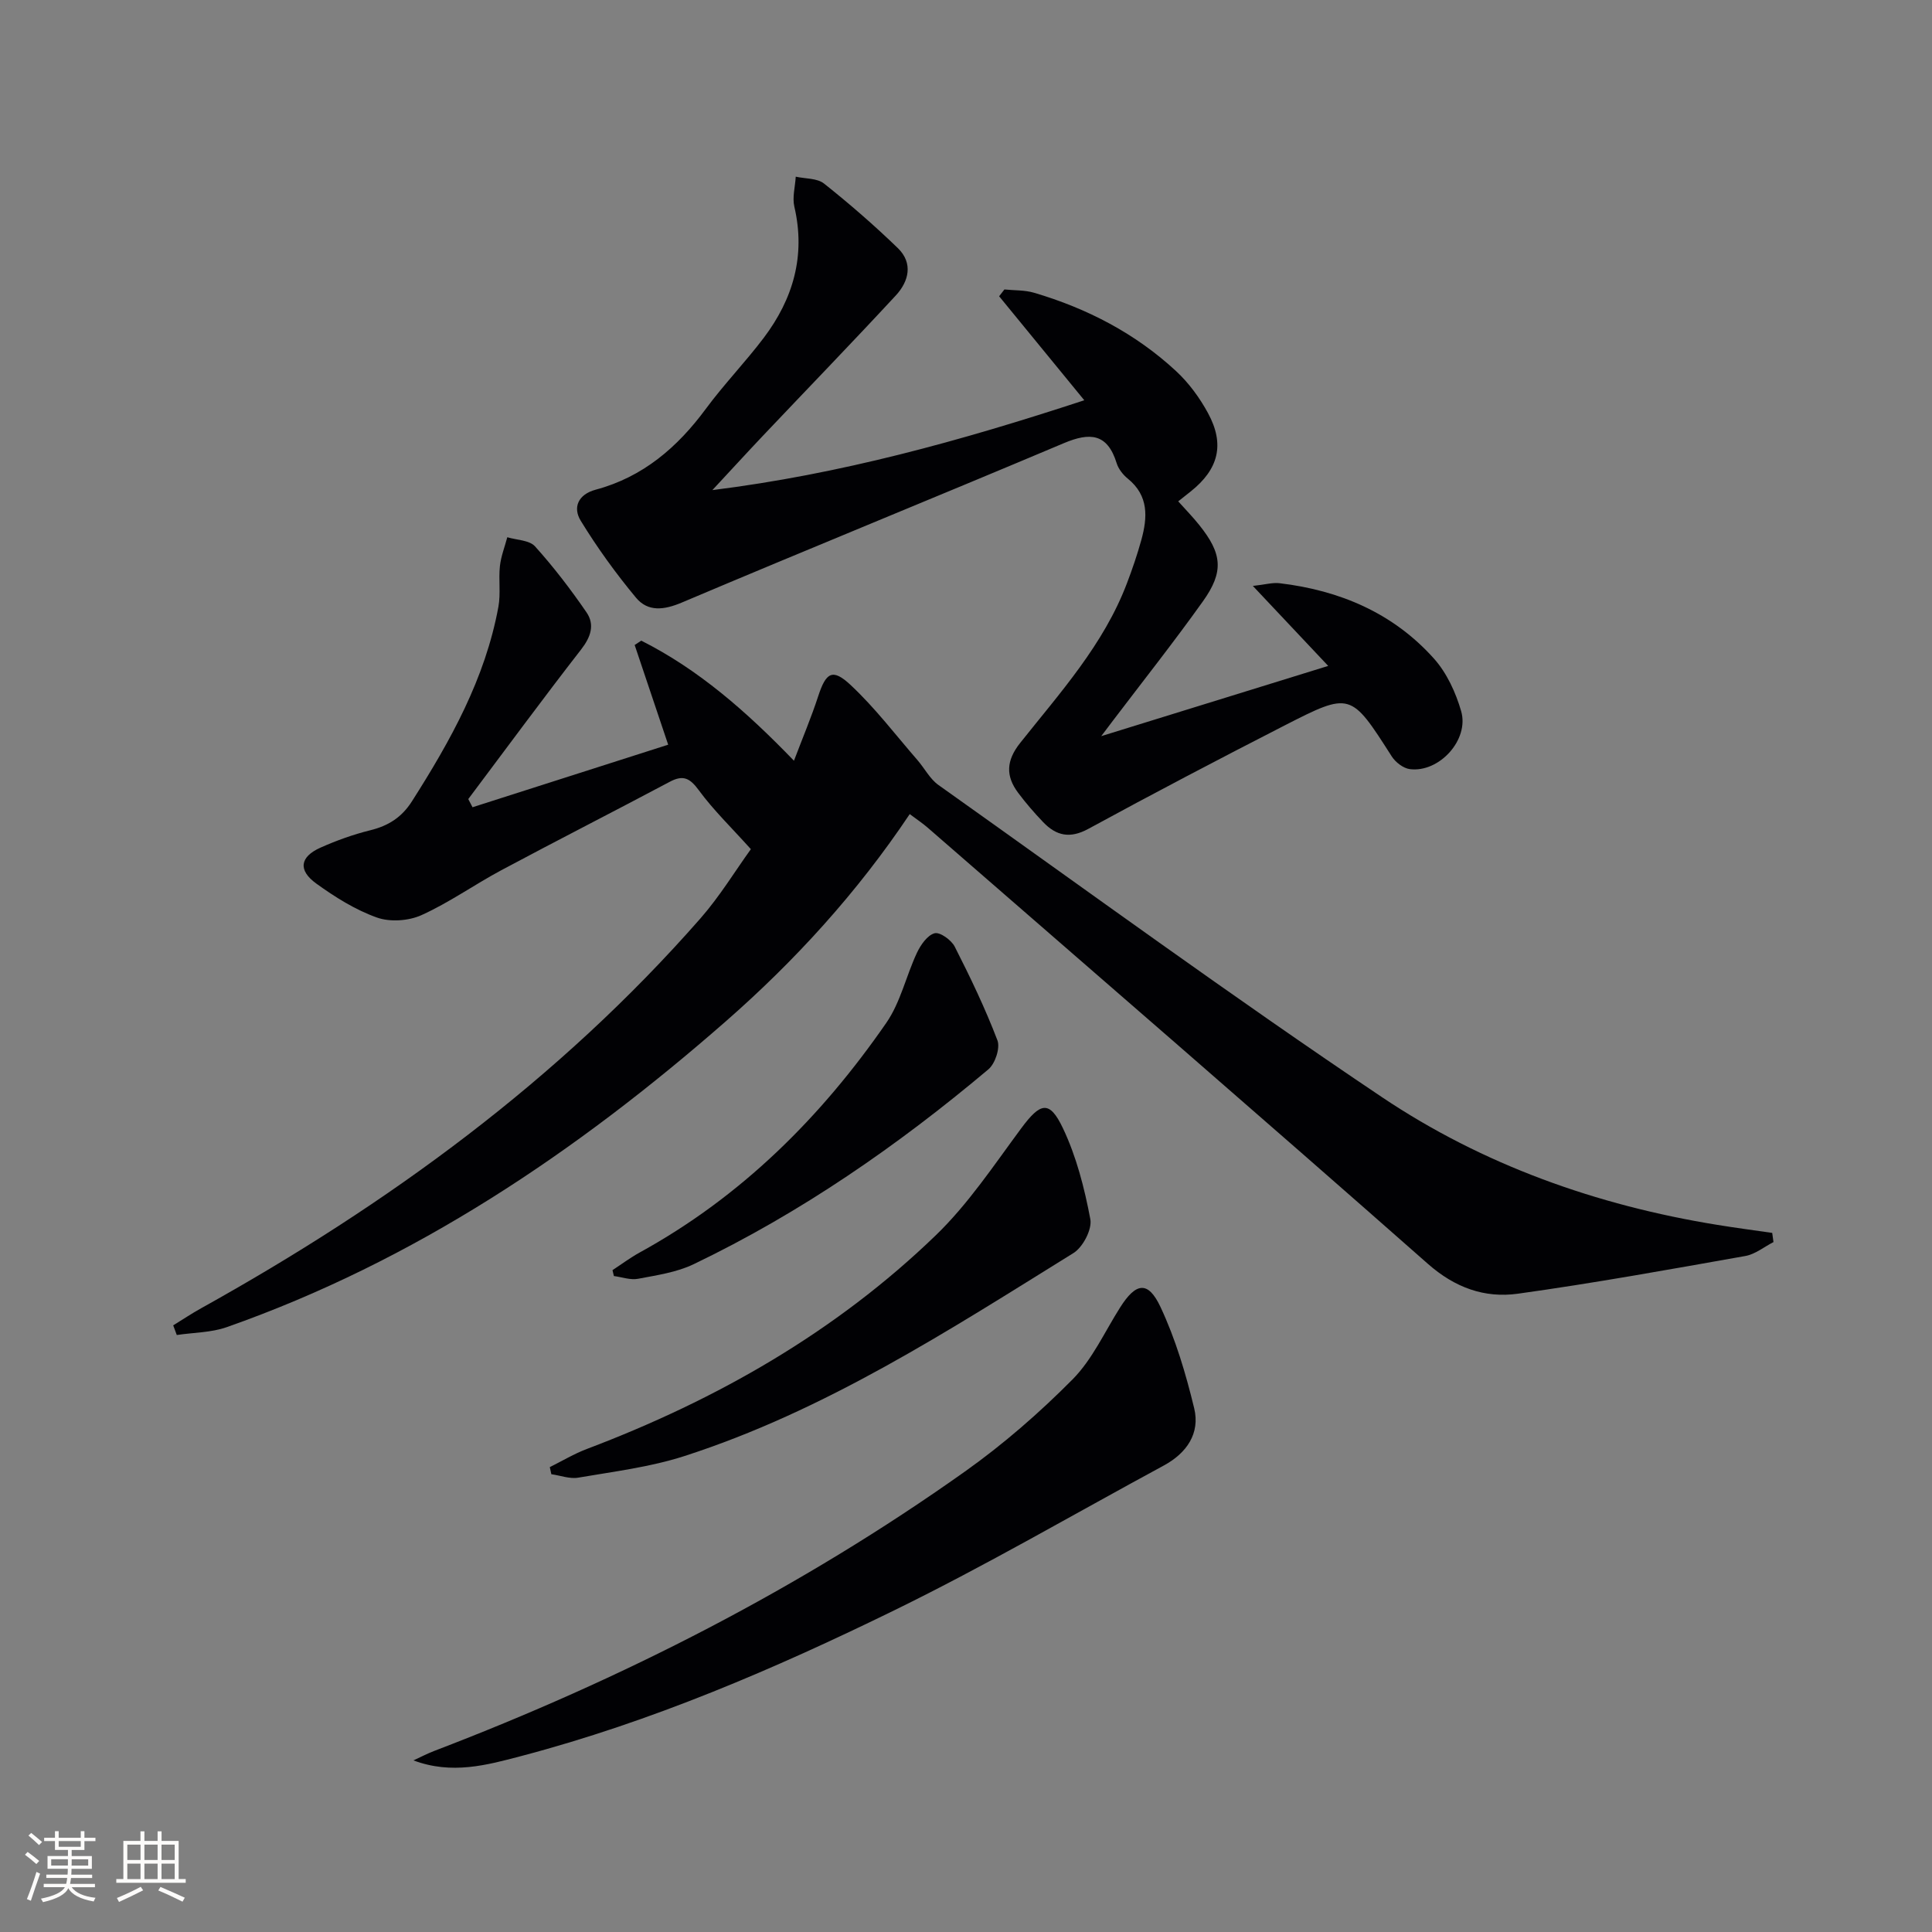
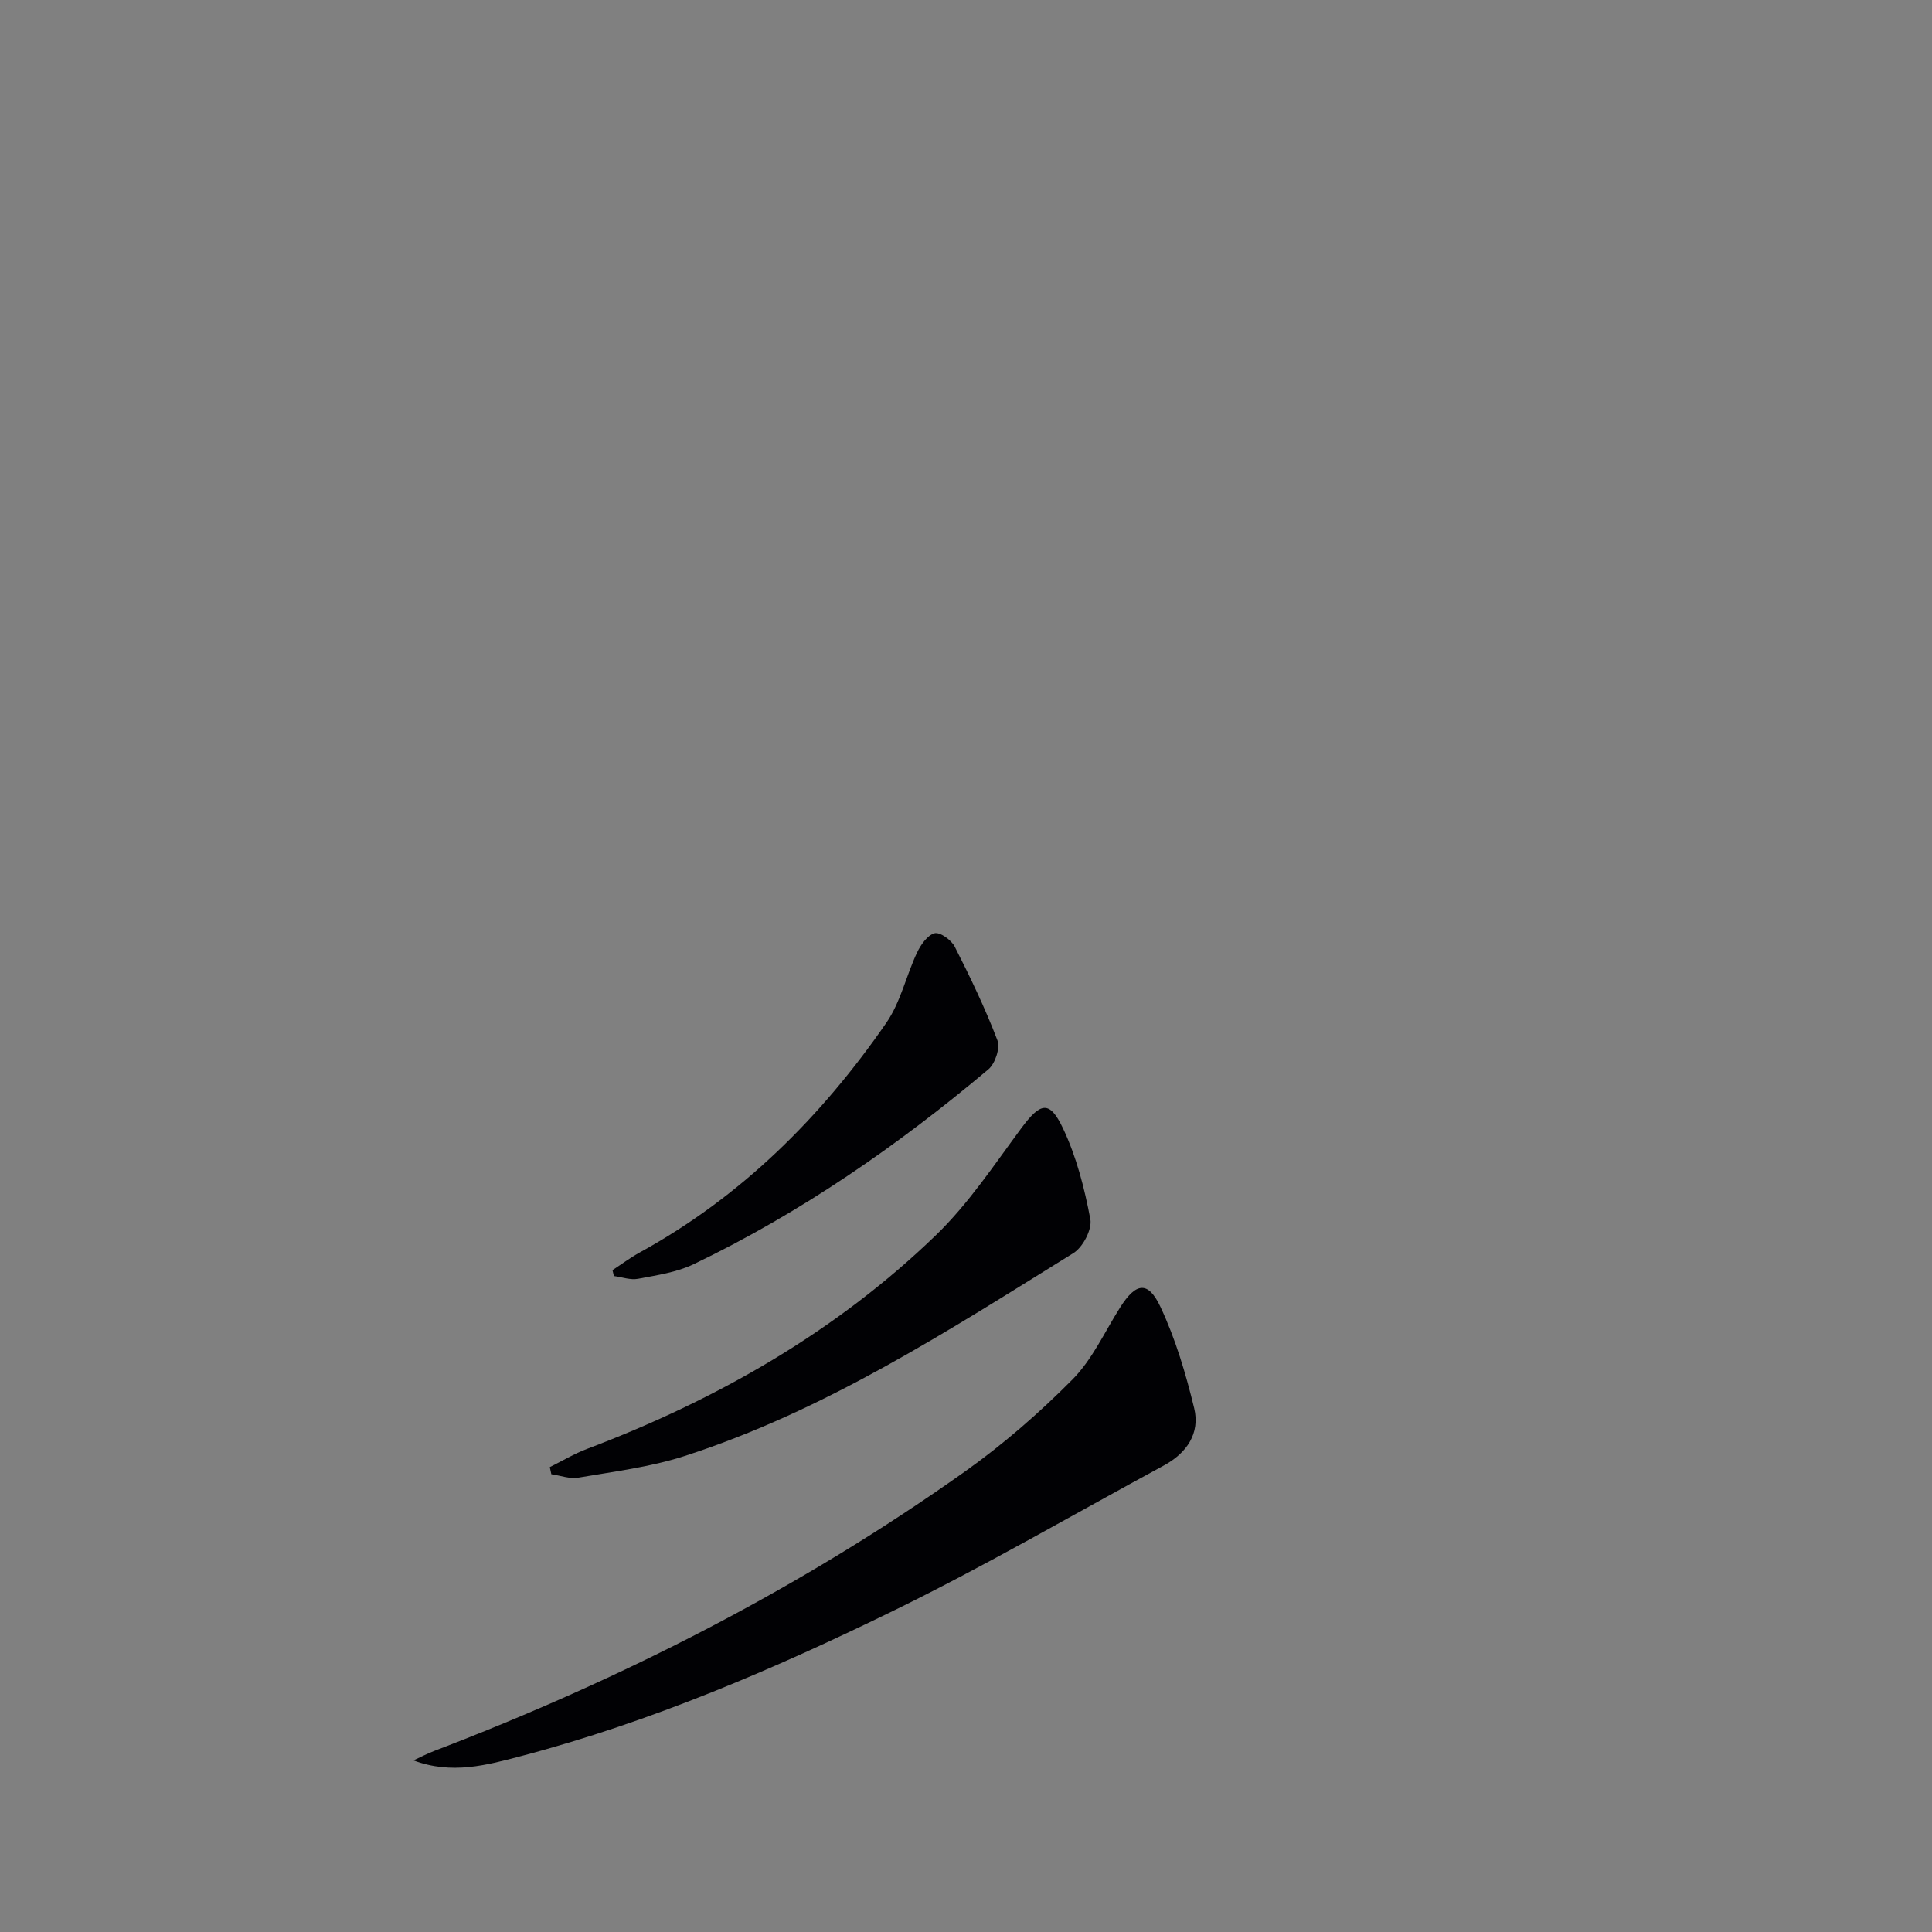
<svg xmlns="http://www.w3.org/2000/svg" enable-background="new 0 0 400 400" viewBox="0 0 400 400">
  <rect x="0" y="0" width="400" height="400" fill="#808080" stroke="none" />
  <g fill="#010104">
-     <path d="m155.46 175.81c-4.09-4.55-7.78-8.11-10.77-12.19-1.85-2.52-3.24-3.25-6.04-1.75-11.59 6.16-23.29 12.11-34.86 18.3-5.57 2.98-10.78 6.7-16.51 9.29-2.67 1.21-6.53 1.48-9.26.5-4.46-1.59-8.66-4.23-12.54-7.03-3.82-2.76-3.39-5.53.86-7.43 3.32-1.48 6.79-2.73 10.31-3.6 3.75-.92 6.52-2.67 8.64-6 7.99-12.55 15.18-25.44 17.9-40.28.5-2.73.01-5.62.31-8.4.22-2.03 1-4 1.53-5.99 1.95.59 4.57.59 5.74 1.89 3.86 4.28 7.39 8.9 10.66 13.66 1.74 2.54.91 5.08-1.11 7.68-7.94 10.21-15.6 20.64-23.37 30.98.29.56.59 1.13.88 1.69 13.42-4.29 26.83-8.58 40.51-12.95-2.58-7.66-4.76-14.15-6.94-20.64.46-.3.92-.6 1.37-.9 11.84 5.97 21.71 14.6 31.61 24.86 1.84-4.84 3.61-9.04 5.02-13.36 1.61-4.92 2.95-5.84 6.72-2.31 5.04 4.71 9.27 10.29 13.82 15.53 1.48 1.7 2.58 3.91 4.36 5.17 30.52 21.67 60.75 43.78 91.83 64.63 20.89 14.01 44.44 22.39 69.38 26.43 3.79.62 7.61 1.12 11.41 1.67.09.63.17 1.26.26 1.9-1.94.99-3.78 2.52-5.82 2.88-15.67 2.78-31.35 5.62-47.11 7.81-6.88.95-13.02-1.24-18.65-6.21-34.34-30.28-68.97-60.22-103.51-90.26-1.1-.96-2.33-1.77-3.74-2.83-10.87 16.25-23.76 30.38-38.21 43.02-30.78 26.93-64.29 49.52-103.19 63.2-3.24 1.14-6.89 1.11-10.35 1.63-.25-.67-.5-1.34-.74-2 1.94-1.19 3.83-2.46 5.82-3.56 38.68-21.51 74.05-47.27 103.37-80.73 4.02-4.6 7.23-9.9 10.41-14.3z" />
-     <path d="m147.49 101.47c26.47-3.31 51.16-10.12 77-18.6-6.25-7.64-11.94-14.58-17.63-21.53.36-.47.72-.94 1.09-1.41 2.05.21 4.2.11 6.14.68 10.98 3.24 20.99 8.42 29.41 16.23 2.63 2.44 4.88 5.51 6.6 8.68 3.53 6.49 2.19 11.64-3.59 16.24-.76.61-1.53 1.21-2.57 2.04 1.55 1.73 3.04 3.25 4.36 4.91 4.74 5.91 5.14 9.64.75 15.79-5.99 8.4-12.4 16.5-18.64 24.72-.49.65-.98 1.29-2.41 3.19 16.18-5.01 31.02-9.6 46.99-14.54-5.22-5.54-10.01-10.62-15.6-16.56 2.52-.27 4.07-.74 5.55-.56 12.45 1.48 23.5 6.17 31.94 15.6 2.66 2.97 4.52 7.02 5.64 10.9 1.7 5.93-4.56 12.76-10.62 11.99-1.37-.17-2.99-1.43-3.77-2.66-8.47-13.25-8.49-13.38-22.23-6.35-13.61 6.97-27.16 14.07-40.58 21.38-3.8 2.07-6.64 1.43-9.34-1.39-1.84-1.92-3.59-3.95-5.18-6.07-2.62-3.5-2.49-6.68.42-10.34 8.26-10.4 17.28-20.34 22.1-33.05 1.12-2.94 2.14-5.93 2.98-8.96 1.29-4.68 1.56-9.17-2.8-12.7-1-.81-1.94-2.01-2.31-3.21-1.92-6.19-5.54-6.41-10.95-4.13-26.3 11.1-52.76 21.85-79.05 32.98-3.73 1.58-7.04 1.97-9.51-.99-4.18-5.03-8.05-10.38-11.46-15.96-1.64-2.69-.57-5.42 3.12-6.41 9.75-2.61 16.9-8.74 22.8-16.74 3.75-5.08 8.18-9.66 11.99-14.7 6.08-8.06 8.7-17 6.33-27.15-.45-1.94.17-4.13.29-6.21 1.98.44 4.42.29 5.85 1.42 5.29 4.2 10.42 8.66 15.28 13.36 3.22 3.12 2.29 6.89-.41 9.81-9.03 9.75-18.28 19.3-27.42 28.95-3.28 3.46-6.5 6.99-10.56 11.35z" />
    <path d="m85.6 364.47c1.42-.65 2.82-1.39 4.28-1.95 38.95-14.89 75.86-33.69 109.89-57.85 7.96-5.65 15.43-12.16 22.3-19.09 4.1-4.14 6.64-9.84 9.83-14.87 3.28-5.19 5.79-5.6 8.37-.11 3.11 6.62 5.24 13.81 6.97 20.95 1.27 5.23-1.56 9.31-6.29 11.87-18.54 10.03-36.78 20.67-55.7 29.93-24.9 12.18-50.4 23.13-77.33 30.22-7.16 1.89-14.38 3.88-22.32.9z" />
    <path d="m113.83 303.75c2.56-1.27 5.03-2.76 7.68-3.76 26.89-10.18 51.51-24.22 72.25-44.25 6.74-6.51 12.05-14.55 17.67-22.13 3.97-5.36 5.85-5.9 8.64-.02 2.79 5.87 4.46 12.4 5.67 18.82.4 2.1-1.53 5.8-3.49 7.02-25.83 16.02-51.4 32.65-80.64 42.06-7.04 2.26-14.54 3.18-21.88 4.44-1.77.31-3.72-.45-5.58-.71-.1-.5-.21-.98-.32-1.47z" />
    <path d="m126.81 262.97c1.88-1.23 3.68-2.58 5.64-3.66 21.02-11.55 37.54-28 51.05-47.54 2.95-4.26 4.1-9.73 6.35-14.52.77-1.63 2.16-3.63 3.65-4.03 1.11-.29 3.47 1.4 4.17 2.78 3.22 6.33 6.31 12.77 8.84 19.4.6 1.58-.48 4.83-1.88 6-18.77 15.79-38.85 29.7-61.02 40.34-3.52 1.69-7.62 2.28-11.51 3.02-1.57.3-3.33-.35-5-.57-.11-.4-.2-.81-.29-1.22z" />
  </g>
-   <path d="m5.17 384 .55-.58c.85.61 1.65 1.24 2.4 1.87l-.59.64c-.83-.73-1.62-1.38-2.36-1.93m1.22 9.53-.82-.34c.71-1.76 1.37-3.64 1.98-5.63.24.13.5.25.76.36-.6 1.67-1.24 3.54-1.92 5.61m-.5-13.5.57-.54c.56.44 1.31 1.06 2.26 1.87l-.64.64c-.68-.66-1.41-1.32-2.19-1.97m3.25.46h2.24v-1.36h.77v1.36h4.57v-1.36h.76v1.36h2.28v.69h-2.28v1.84h-2.64v1.26h4.18v2.64h-4.21c0 .45-.02.86-.05 1.21h4.32v.69h-4.38c-.04.34-.1.75-.19 1.22h5.15v.69h-4.82c.87 1.19 2.51 1.92 4.93 2.19-.17.31-.3.57-.37.76-2.77-.49-4.52-1.41-5.26-2.76-.56 1.26-2.3 2.23-5.24 2.9-.12-.25-.26-.48-.43-.72 2.73-.55 4.38-1.34 4.96-2.38h-4.38v-.69h4.65c.1-.38.17-.79.21-1.22h-4.32v-.69h4.4c.03-.34.05-.75.05-1.21h-4.2v-2.64h4.23v-1.26h-2.69v-1.84h-2.24zm1.46 4.46v1.29h3.45c.01-.4.02-.57.01-.53v-.32-.45h-3.46zm1.55-2.59h4.57v-1.19h-4.57zm6.11 2.59h-3.42v.77c-.01.19-.01.37-.02.53h3.44z" fill="#fcfbfa" />
-   <path d="m32.63 379.16h.82v1.98h3.54v7.89h1.46v.78h-14.37v-.78h1.46v-7.89h3.54v-1.98h.82v1.98h2.73zm-3.49 11.48.5.73c-1.61.82-3.28 1.63-5 2.41-.13-.27-.28-.55-.44-.82 1.75-.72 3.4-1.49 4.94-2.32m-2.78-5.55h2.73v-3.18h-2.73zm0 3.95h2.73v-3.2h-2.73zm3.54-3.95h2.73v-3.18h-2.73zm0 3.95h2.73v-3.2h-2.73zm7.89 4.68c-1.84-.92-3.51-1.7-5.02-2.32l.45-.73c1.89.8 3.57 1.55 5.04 2.23zm-1.62-11.81h-2.73v3.18h2.73zm-2.73 7.13h2.73v-3.2h-2.73z" fill="#fcfbfa" />
</svg>